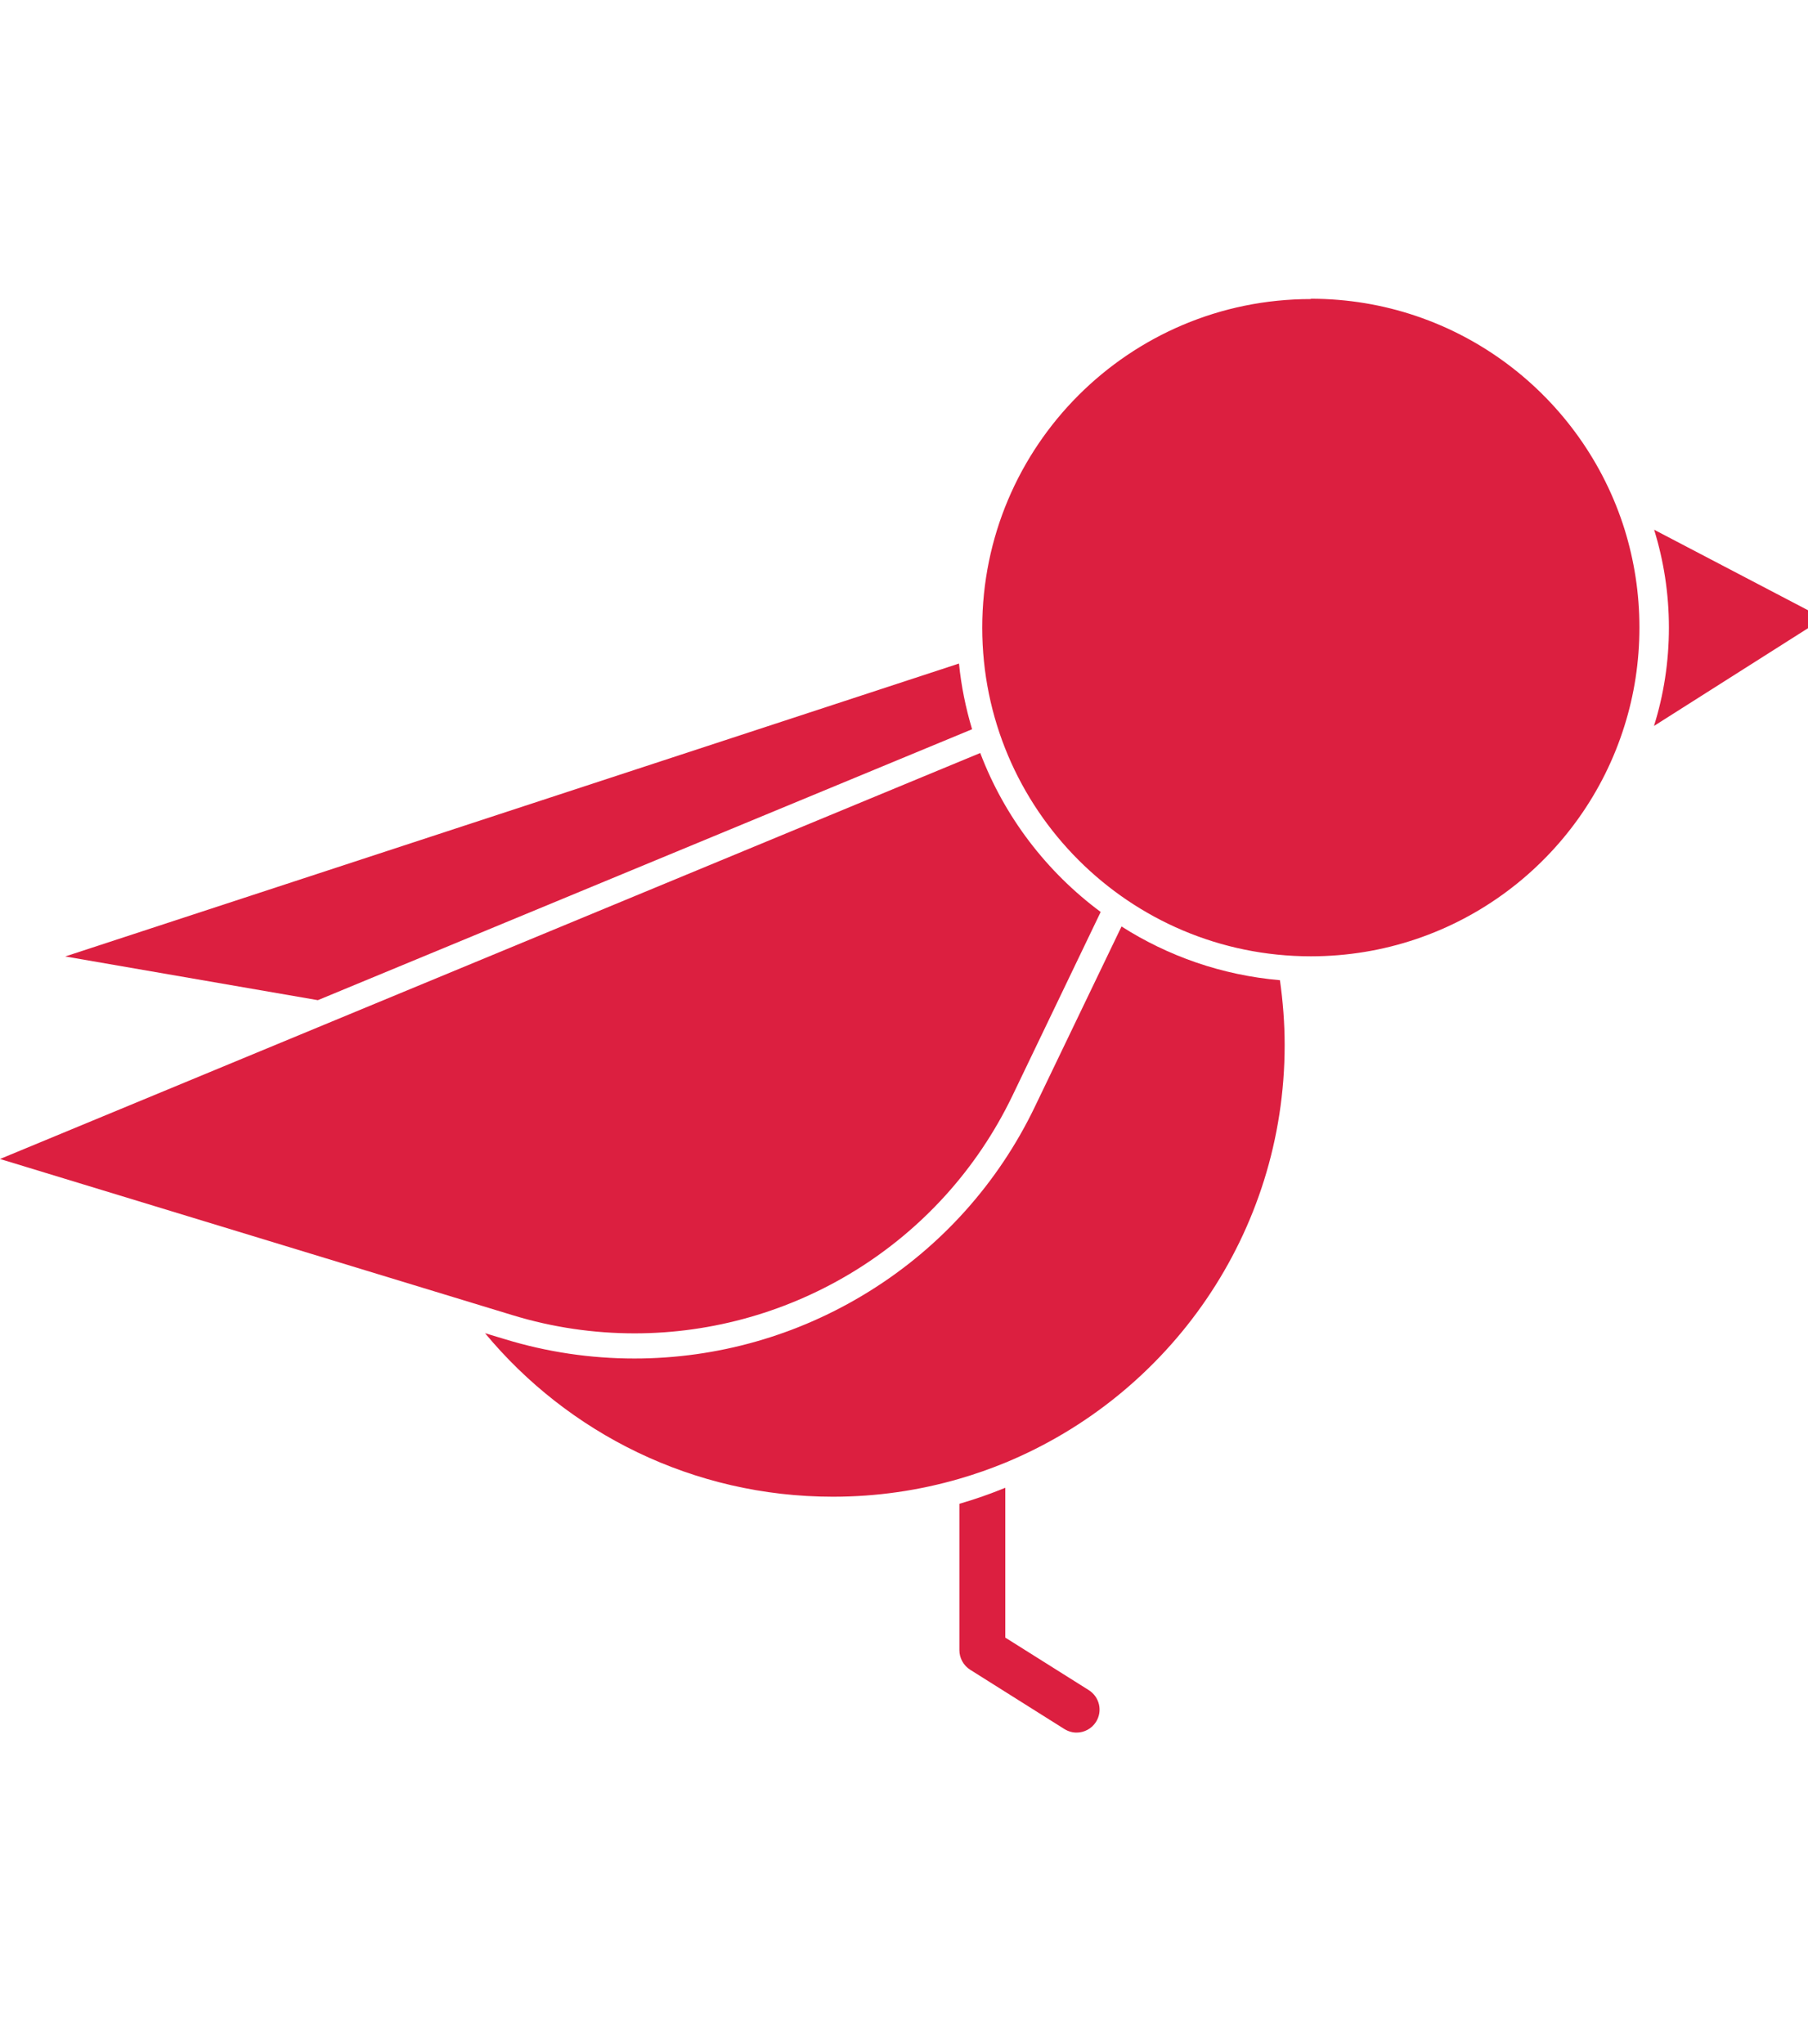
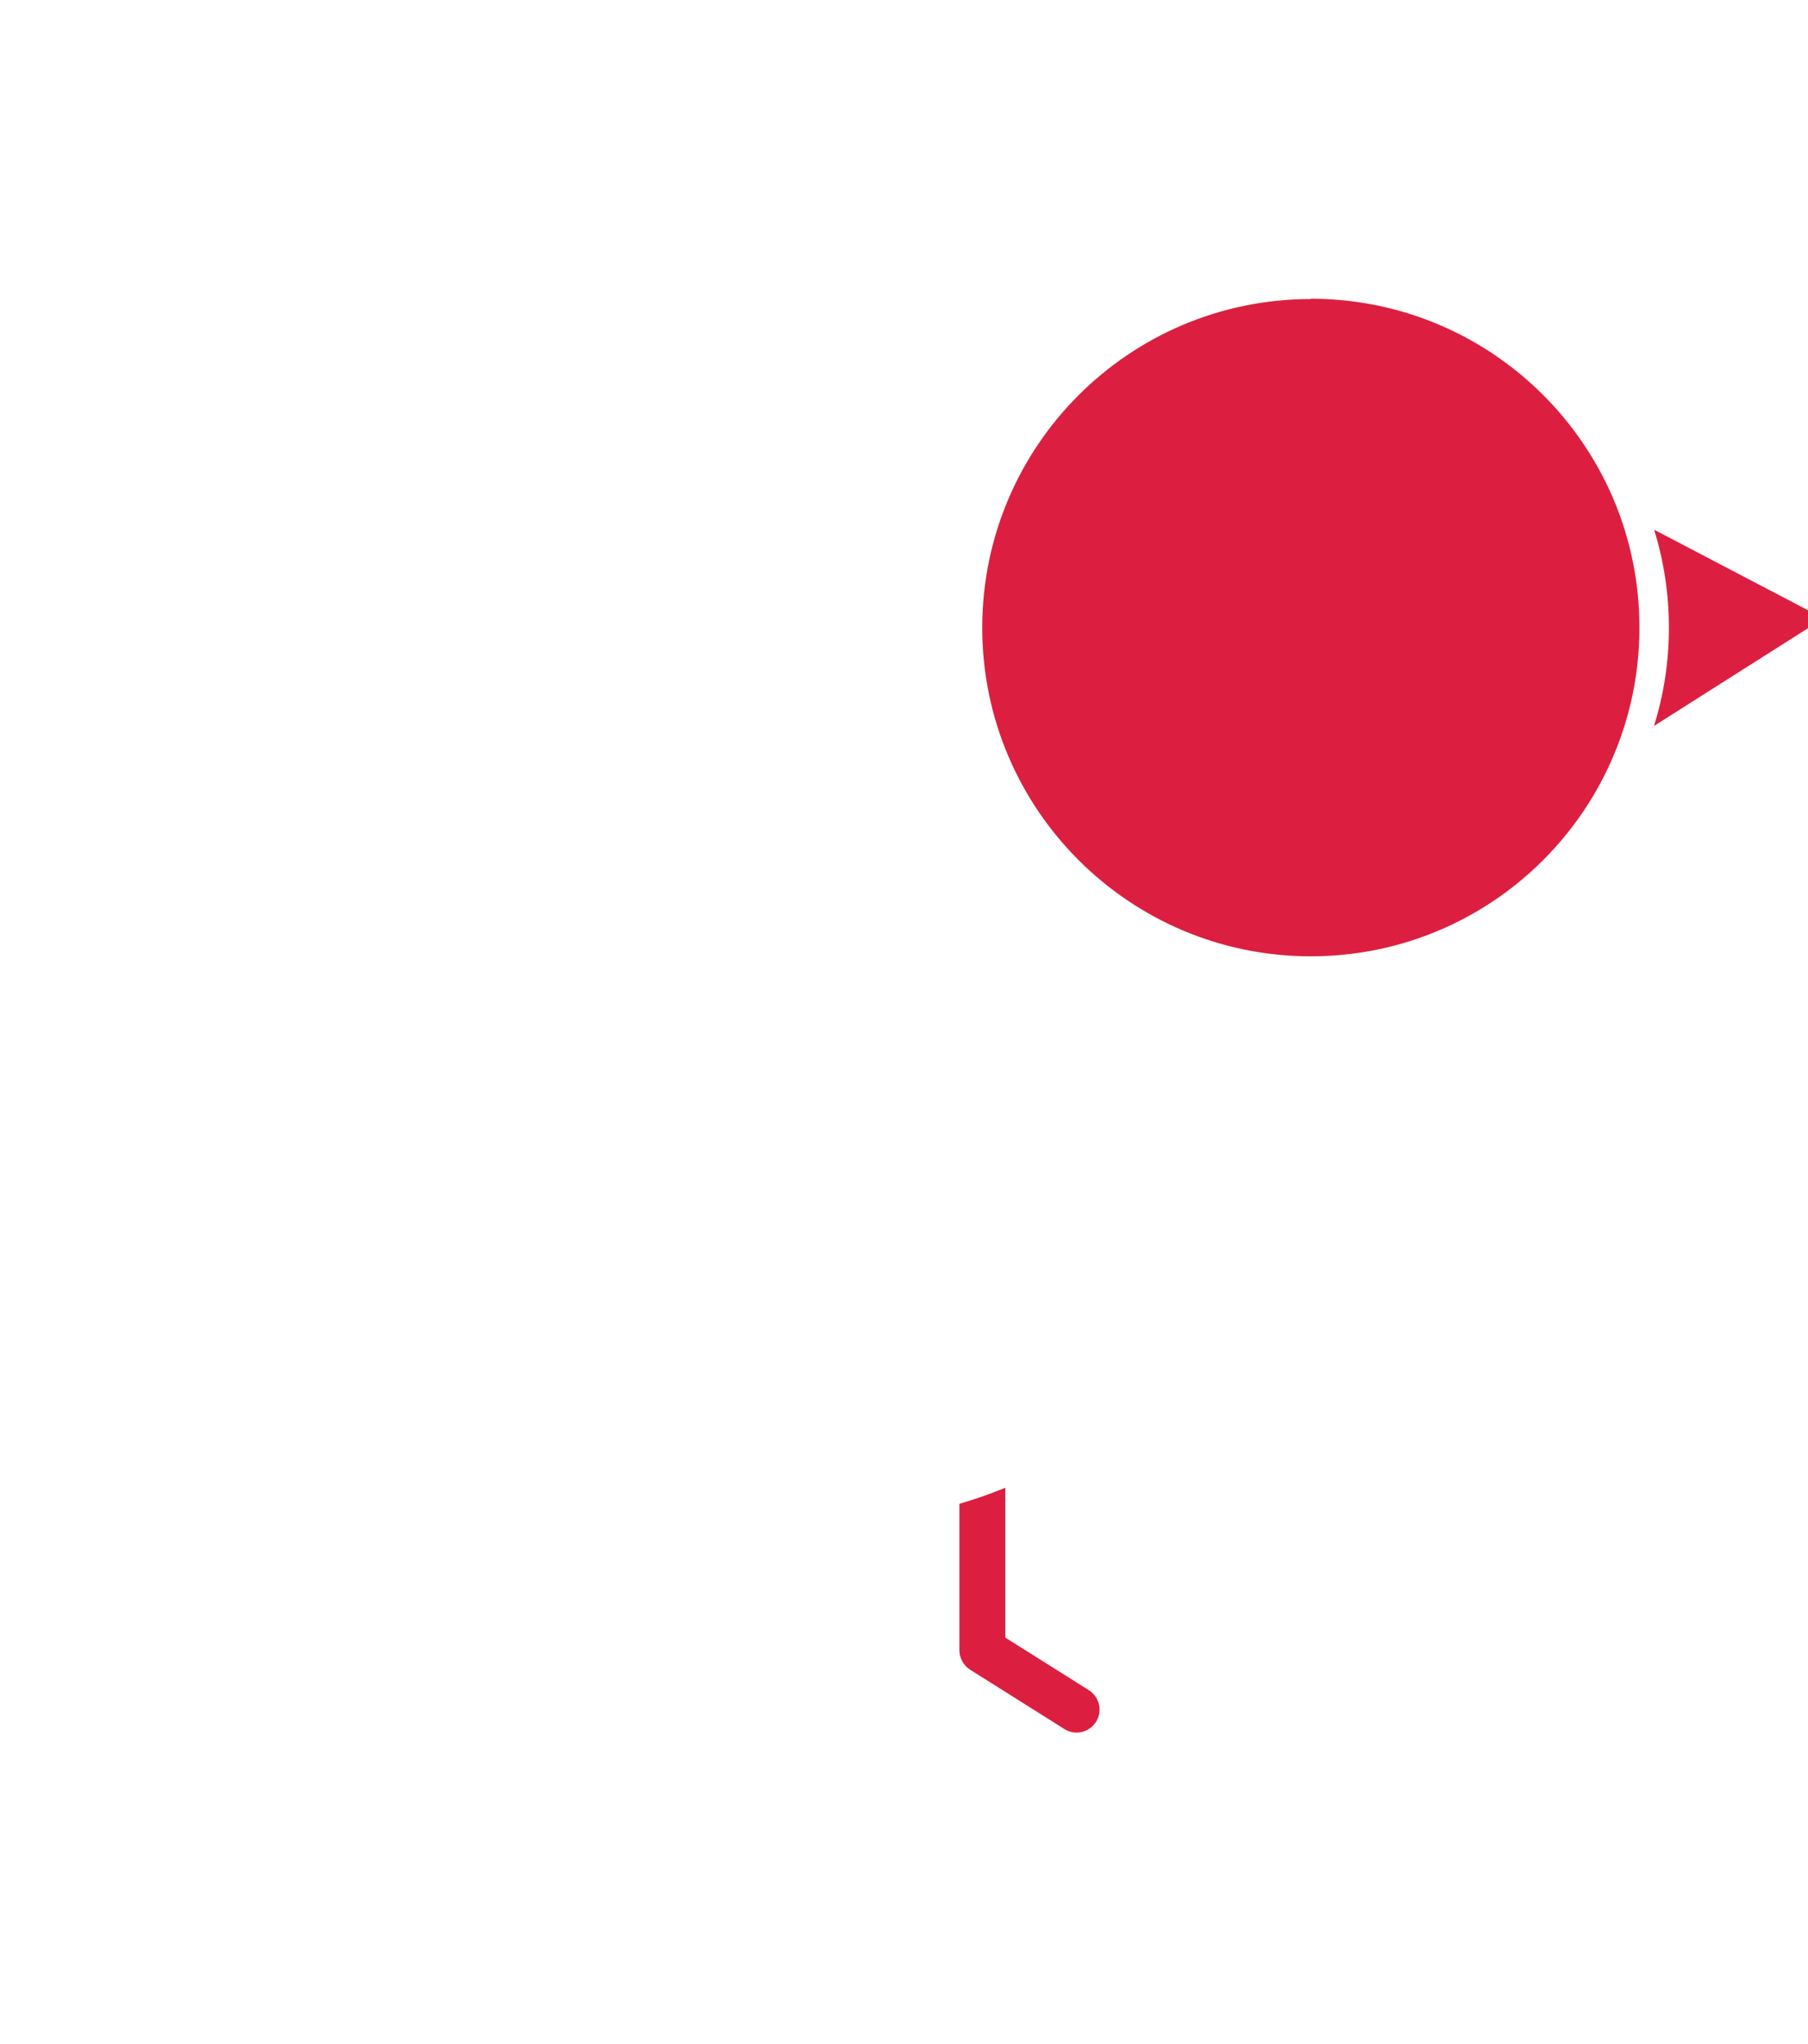
<svg xmlns="http://www.w3.org/2000/svg" width="115" height="130" viewBox="0 0 115 130" fill="none">
  <g clip-path="url(#clip0_497_848)">
-     <path d="M40.36 84.8C50.39 84.8 59.86 79.12 64.4 69.68L70.01 58C66.57 55.45 63.89 51.95 62.35 47.89L0 73.71L32.59 83.64C35.17 84.43 37.79 84.8 40.37 84.8H40.36Z" fill="#DC1F40" />
-     <path d="M61.828 46.37C61.428 45.03 61.138 43.63 60.998 42.2L27.498 53.18L4.148 60.83L20.218 63.61L61.828 46.38V46.37Z" fill="#DC1F40" />
    <path d="M69.253 107.49L63.943 104.15V94.62C62.993 95.01 62.023 95.35 61.023 95.64V104.95C61.023 105.45 61.283 105.92 61.703 106.19L67.693 109.96C67.933 110.11 68.203 110.19 68.473 110.19C68.963 110.19 69.433 109.95 69.713 109.51C70.143 108.83 69.943 107.93 69.253 107.49Z" fill="#DC1F40" />
-     <path d="M71.342 58.91L65.832 70.37C63.502 75.23 59.852 79.3 55.272 82.14C50.782 84.93 45.622 86.4 40.352 86.4C37.562 86.4 34.792 85.99 32.112 85.17L30.852 84.79C36.122 91.14 44.082 95.19 52.982 95.19C55.772 95.19 58.462 94.79 61.012 94.05C62.012 93.76 62.982 93.42 63.932 93.03C74.372 88.72 81.712 78.45 81.712 66.46C81.712 65.06 81.602 63.69 81.412 62.34C77.722 62.02 74.292 60.81 71.332 58.92L71.342 58.91Z" fill="#DC1F40" />
    <path d="M115.993 39.33L105.213 33.69C105.823 35.66 106.153 37.75 106.153 39.92C106.153 42.09 105.823 44.2 105.203 46.17L115.983 39.33H115.993Z" fill="#DC1F40" />
    <path d="M83.377 19.02C71.827 19.02 62.477 28.38 62.477 39.92C62.477 51.46 71.837 60.82 83.377 60.82C92.747 60.82 100.677 54.66 103.327 46.16C103.947 44.19 104.277 42.09 104.277 39.91C104.277 37.73 103.947 35.65 103.337 33.68C100.687 25.18 92.757 19 83.377 19V19.02Z" fill="#DC1F40" />
  </g>
  <defs>
    <clipPath id="clip0_497_848">
      <rect width="115" height="130" fill="white" />
    </clipPath>
  </defs>
</svg>